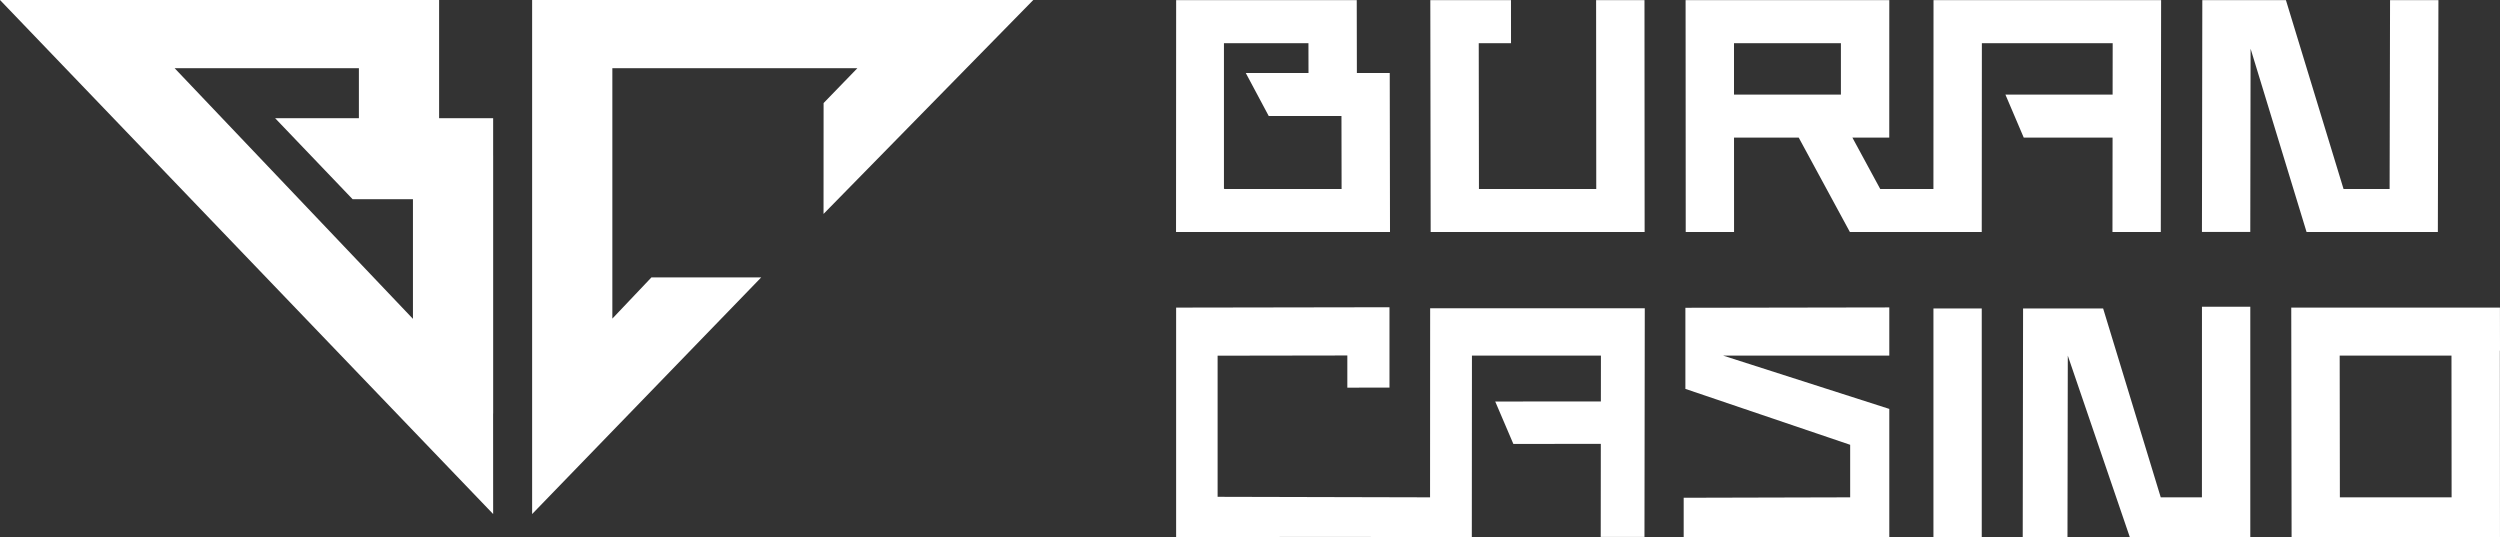
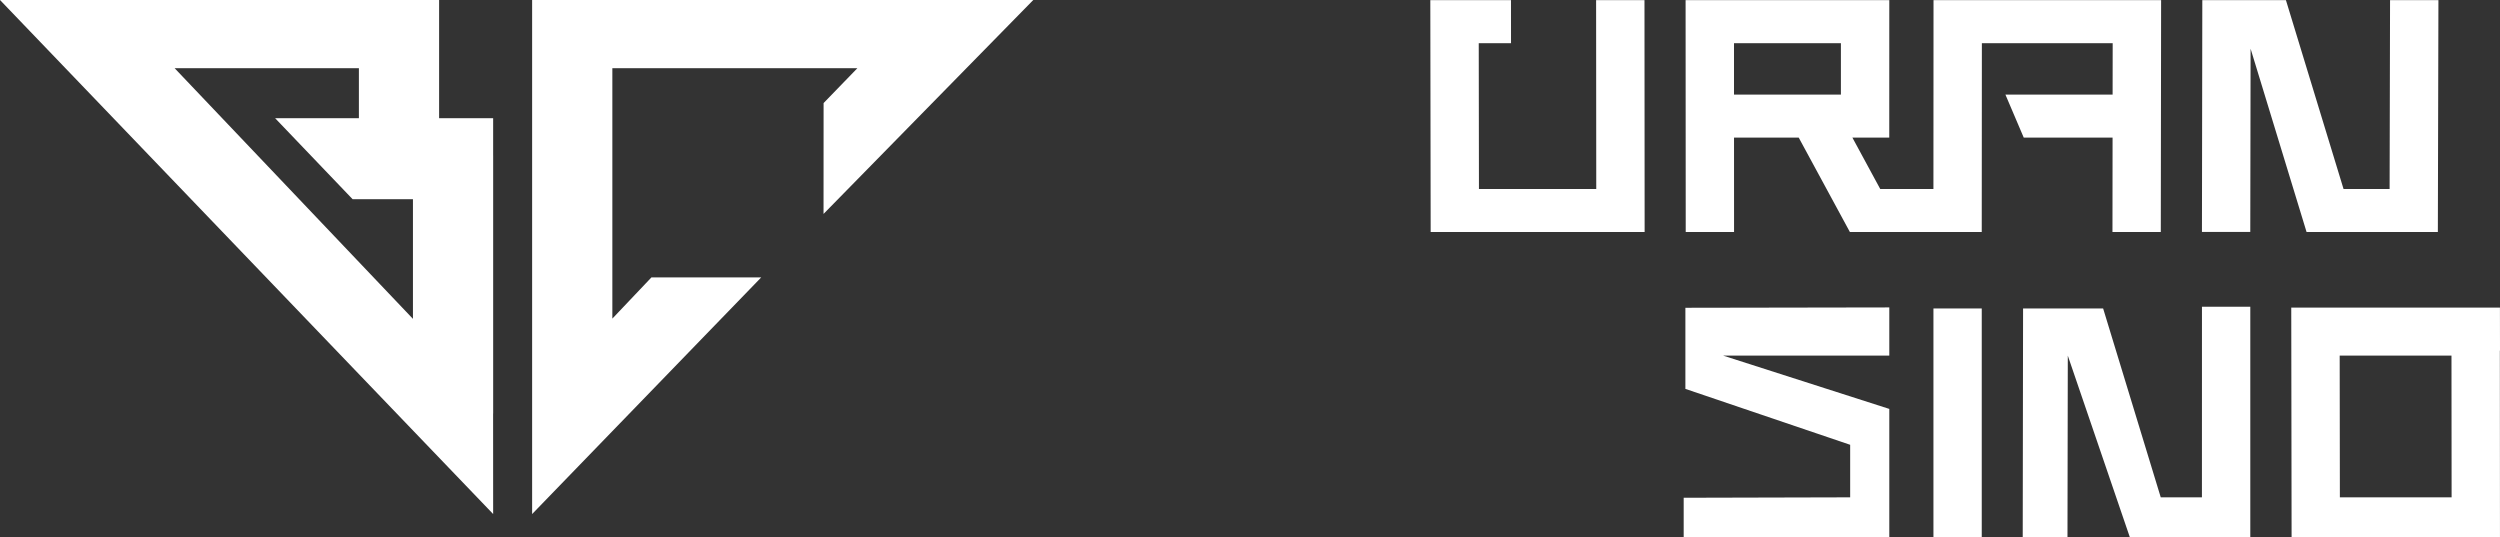
<svg xmlns="http://www.w3.org/2000/svg" fill="none" height="174" viewBox="0 0 135 29" width="810">
  <rect x="0" y="0" width="135" height="29" fill="#333333" stroke="none" />
  <desc>schwesterseiten.com - Deutschlands führender Index für Casino-Schwesterseite</desc>
  <title>Buran Casino auf https://schwesterseiten.com/burancasino-com/</title>
  <path clip-rule="evenodd" d="M26.631 8.402H26.63V6.384H23.712V0H0L26.63 27.758L26.628 22.328H26.631V8.402ZM19.38 3.683V6.384H14.858L19.041 10.757H22.299V17.218L9.43 3.683H19.38Z" fill="white" fill-rule="evenodd" />
  <path d="M44.471 11.552L55.797 0H28.735V27.758L41.105 14.98H35.177L33.067 17.205V3.683H46.298L44.474 5.565L44.471 11.552Z" fill="white" />
  <path d="M79.863 10.207H86.198L86.19 0.008H88.802L88.81 12.527H77.256L77.237 0.008H81.593L81.595 2.332H79.852L79.863 10.207Z" fill="white" />
  <path clip-rule="evenodd" d="M104.405 10.207H101.533L100.029 7.431H102.02L102.022 0.008H91.022L91.029 12.527H93.639L93.637 7.431H97.131L99.893 12.527H107.014L107.021 2.332H114.085L114.081 5.11H108.293L109.282 7.431H114.079L114.073 12.527H116.683L116.7 0.008H104.41L104.405 10.207ZM93.636 2.332H99.409L99.409 5.11H93.636L93.636 2.332Z" fill="white" fill-rule="evenodd" />
  <path d="M129.039 10.207L129.063 0.008H131.675L131.644 12.527H124.554L121.532 2.63L121.515 12.526H118.905L118.925 0.008H123.44L126.552 10.207H129.039Z" fill="white" />
-   <path clip-rule="evenodd" d="M75.046 3.942H73.271L73.264 0.008H63.512L63.506 12.527H75.06L75.046 3.942ZM66.111 10.207L66.111 10.188H66.093V2.332H70.656L70.659 3.942H67.272L68.511 6.264H72.439L72.446 10.207H66.111Z" fill="white" fill-rule="evenodd" />
  <path clip-rule="evenodd" d="M134.997 16.611L135 18.934H134.992L134.999 29H123.746L123.728 16.611H134.997ZM126.353 26.856H132.387L132.38 19.204H126.343L126.353 26.856Z" fill="white" fill-rule="evenodd" />
  <path d="M118.906 16.564L118.904 26.856H116.68L113.569 16.657H109.246L109.227 29H111.644L111.661 19.204L115.008 29H121.516V16.564H118.906Z" fill="white" />
  <path d="M99.909 26.856L90.919 26.879V29H102.022V22.081L93.052 19.204H102.022V16.601L91.011 16.62V21L99.909 24.019V26.856Z" fill="white" />
-   <path d="M65.751 26.828V19.207L72.756 19.196V20.933L75.032 20.93V16.591L63.511 16.61V29L74.025 28.993V29H79.478L79.485 19.204L86.45 19.201L86.447 21.678L80.742 21.682L81.721 23.972L86.444 23.969L86.439 28.996H88.801L88.818 16.645L77.228 16.648L77.223 26.856L65.751 26.828Z" fill="white" />
  <path d="M104.406 16.657H107.014V29H104.406V16.657Z" fill="white" />
</svg>